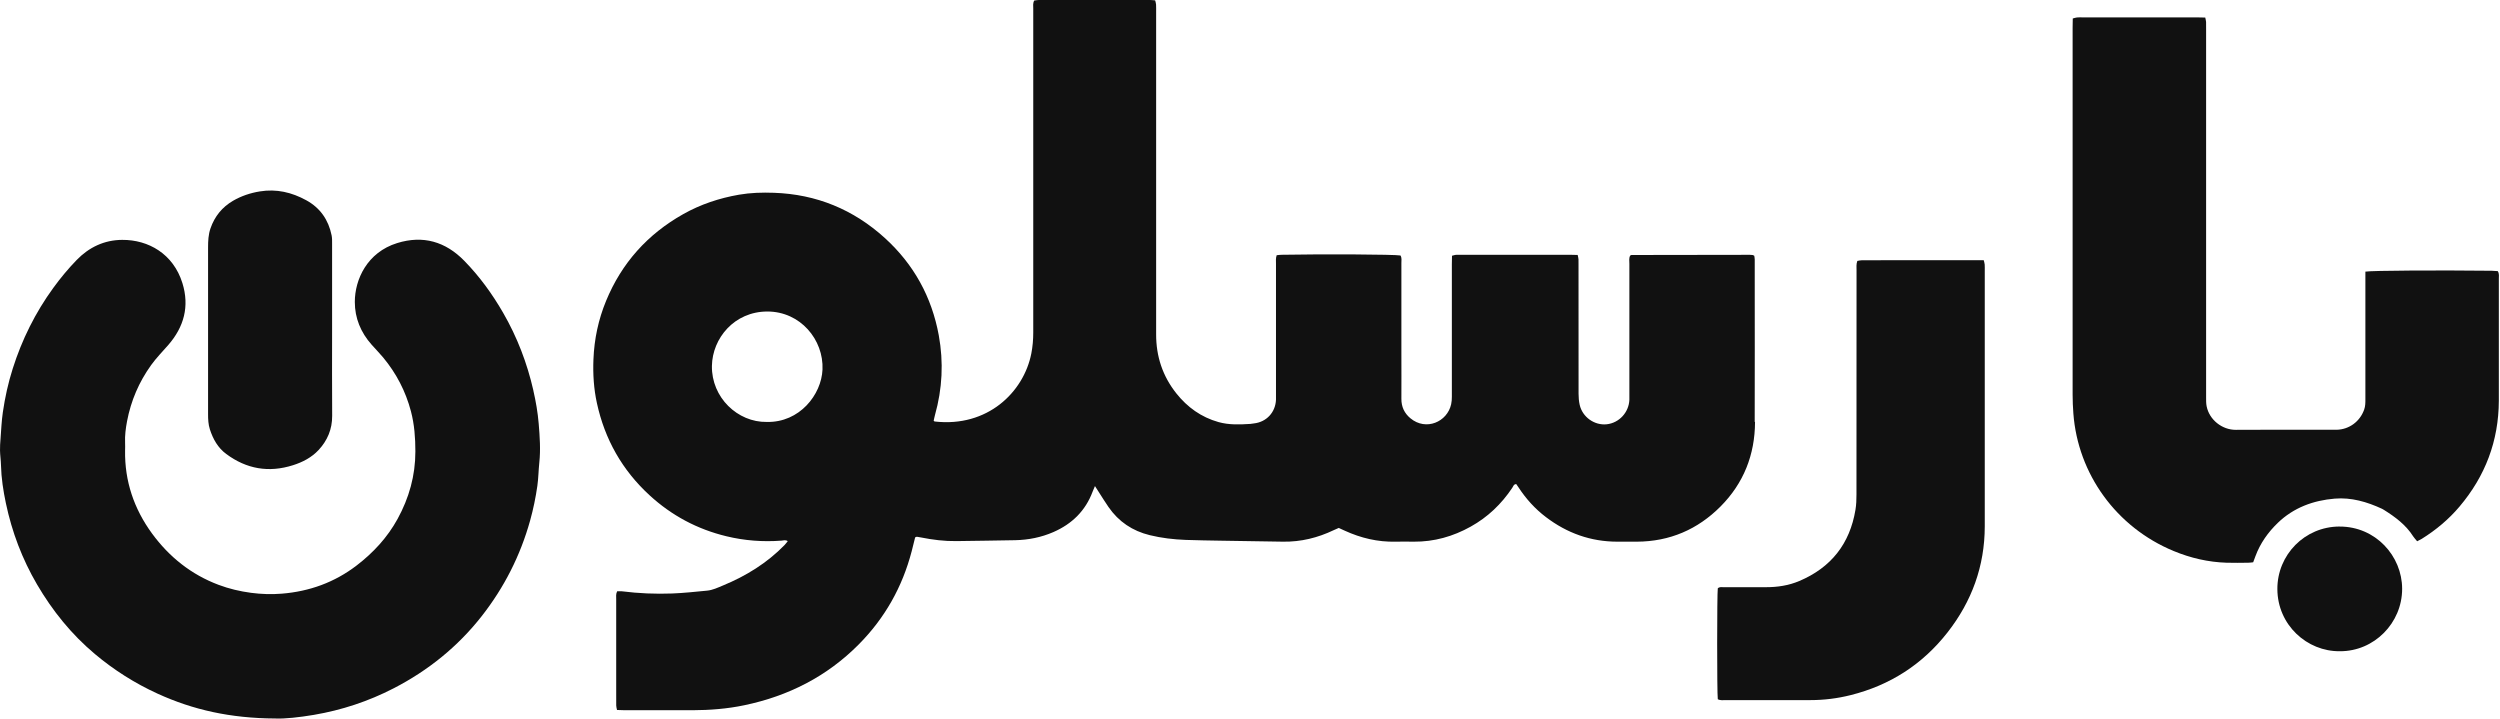
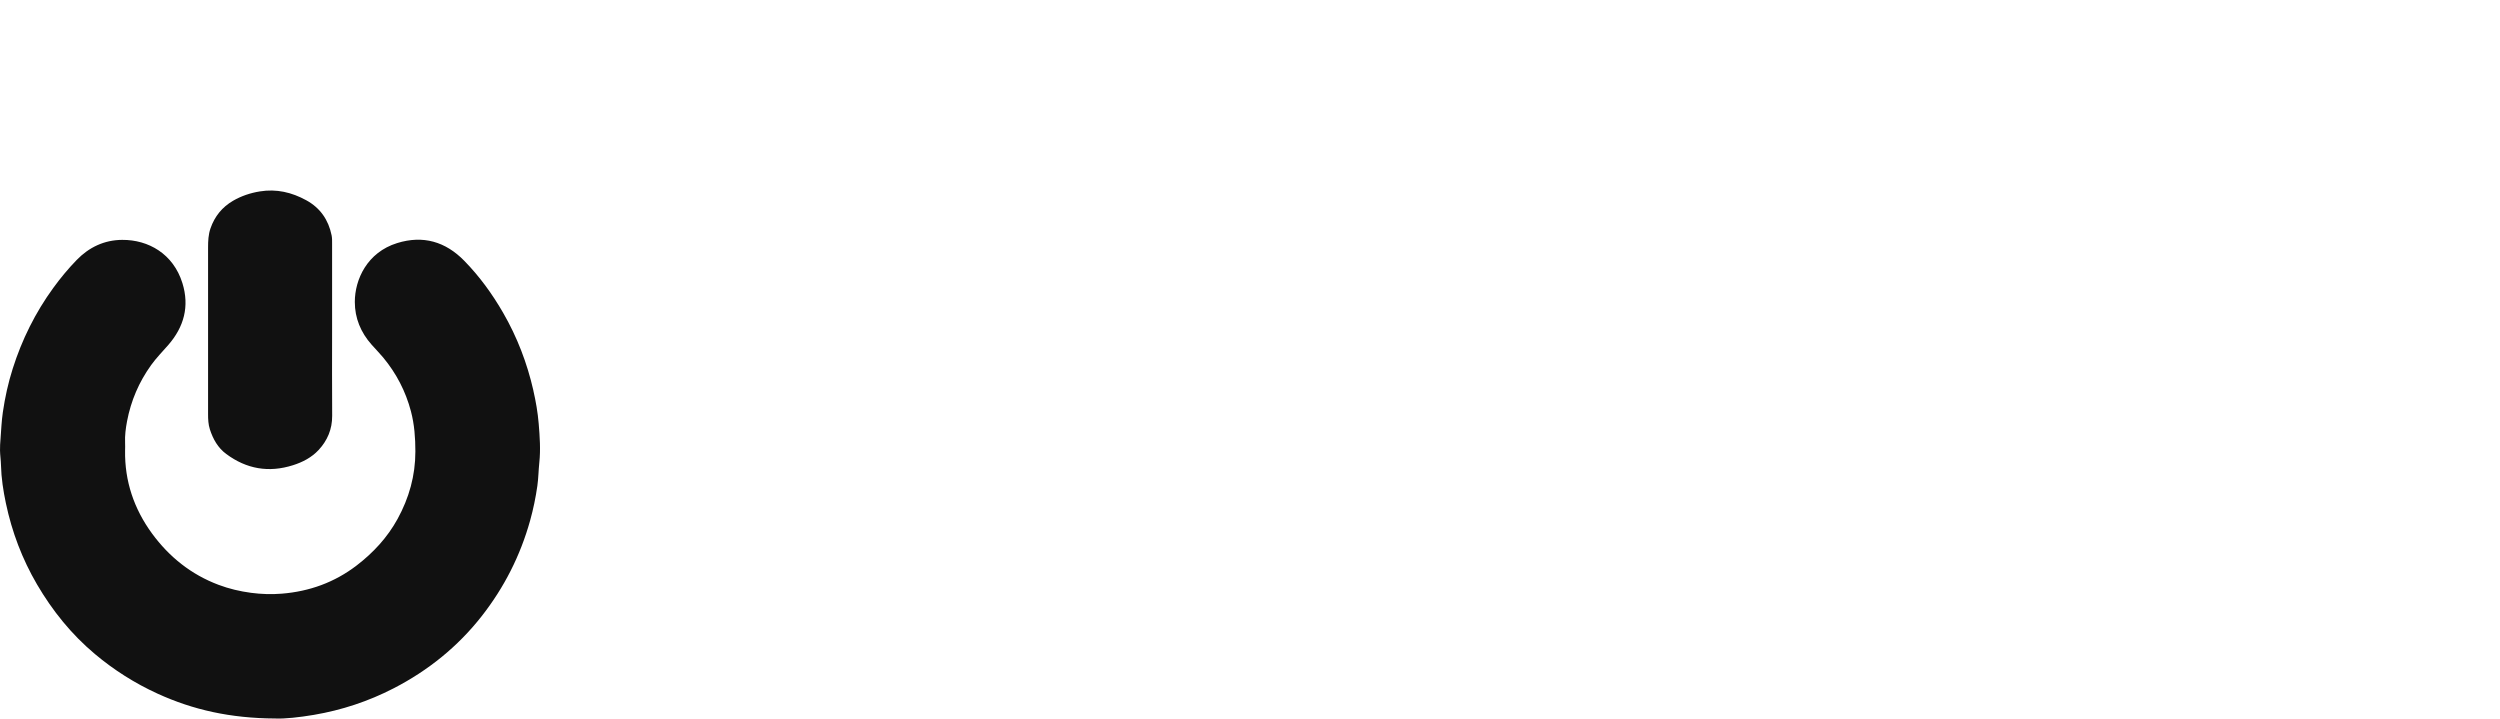
<svg xmlns="http://www.w3.org/2000/svg" width="167" height="48" viewBox="0 0 167 48" fill="none">
-   <path d="M117.214 28.181C117.224 24.97 117.216 21.757 117.216 18.547C117.216 18.14 117.216 17.735 117.216 17.331C117.216 17.242 117.194 17.153 117.184 17.083C117.125 17.056 117.098 17.036 117.07 17.034C117.009 17.026 116.947 17.022 116.885 17.022C114.251 17.026 111.614 17.029 108.98 17.034C108.966 17.034 108.951 17.041 108.936 17.049C108.924 17.056 108.914 17.066 108.889 17.086C108.805 17.252 108.842 17.442 108.842 17.626C108.839 20.527 108.842 23.426 108.842 26.327C108.842 26.451 108.844 26.577 108.842 26.701C108.812 27.545 108.159 28.253 107.329 28.342C106.51 28.429 105.705 27.862 105.522 27.04C105.468 26.8 105.448 26.547 105.448 26.3C105.443 23.431 105.445 20.561 105.445 17.692C105.445 17.569 105.45 17.442 105.443 17.319C105.438 17.23 105.411 17.143 105.389 17.032C105.198 17.026 105.03 17.019 104.861 17.019C102.663 17.019 100.465 17.019 98.266 17.019C97.94 17.019 97.611 17.017 97.284 17.022C97.197 17.022 97.11 17.059 96.994 17.083C96.992 17.284 96.984 17.47 96.984 17.655C96.984 20.601 96.984 23.549 96.984 26.495C96.984 26.666 96.974 26.839 96.937 27.005C96.675 28.184 95.259 28.802 94.222 27.946C93.816 27.612 93.608 27.176 93.613 26.639C93.62 25.626 93.613 24.611 93.613 23.599C93.613 21.589 93.613 19.576 93.613 17.566C93.613 17.398 93.652 17.222 93.551 17.066C93.13 16.994 88.424 16.965 85.607 17.019C85.503 17.019 85.396 17.039 85.282 17.049C85.211 17.252 85.236 17.437 85.236 17.621C85.236 20.522 85.236 23.421 85.236 26.322C85.236 26.446 85.238 26.572 85.236 26.696C85.203 27.547 84.599 28.194 83.758 28.285C83.681 28.293 83.604 28.312 83.527 28.317C82.812 28.362 82.099 28.392 81.394 28.194C80.24 27.869 79.319 27.206 78.581 26.28C77.665 25.129 77.227 23.809 77.23 22.334C77.235 15.162 77.23 7.988 77.23 0.817C77.23 0.646 77.235 0.473 77.225 0.302C77.22 0.215 77.19 0.129 77.165 0.025C77.037 0.015 76.93 0 76.824 0C74.346 0 71.865 0 69.387 0C69.283 0 69.177 0.025 69.085 0.037C68.986 0.223 69.021 0.396 69.021 0.564C69.018 1.78 69.021 2.998 69.021 4.213C69.021 10.216 69.021 16.22 69.021 22.223C69.021 22.693 68.981 23.156 68.892 23.616C68.382 26.201 65.961 28.56 62.436 28.156C62.424 28.156 62.411 28.139 62.369 28.107C62.397 27.991 62.419 27.857 62.456 27.726C62.949 25.971 63.038 24.198 62.711 22.403C62.24 19.831 61.037 17.653 59.106 15.898C57.01 13.994 54.534 12.974 51.695 12.878C50.915 12.85 50.135 12.873 49.365 13.006C48.051 13.234 46.798 13.65 45.635 14.306C43.256 15.648 41.528 17.569 40.486 20.099C39.971 21.349 39.696 22.648 39.642 24.005C39.602 24.993 39.664 25.971 39.874 26.931C40.399 29.345 41.563 31.404 43.387 33.08C44.862 34.437 46.578 35.353 48.529 35.823C49.734 36.115 50.957 36.207 52.195 36.115C52.324 36.105 52.462 36.046 52.623 36.147C52.539 36.249 52.482 36.335 52.408 36.41C51.234 37.613 49.838 38.474 48.294 39.111C47.947 39.254 47.608 39.42 47.232 39.455C46.457 39.529 45.682 39.615 44.905 39.645C43.783 39.687 42.662 39.64 41.545 39.499C41.441 39.487 41.335 39.499 41.226 39.499C41.132 39.68 41.162 39.856 41.162 40.021C41.162 41.987 41.162 43.95 41.162 45.916C41.162 46.322 41.162 46.728 41.164 47.131C41.164 47.22 41.194 47.307 41.216 47.426C41.402 47.431 41.57 47.443 41.738 47.443C43.251 47.443 44.764 47.448 46.276 47.443C47.432 47.438 48.581 47.349 49.715 47.111C52.658 46.497 55.235 45.193 57.364 43.047C59.106 41.291 60.278 39.212 60.901 36.821C60.983 36.506 61.057 36.192 61.132 35.897C61.191 35.875 61.221 35.853 61.248 35.855C61.339 35.865 61.431 35.882 61.523 35.902C62.305 36.058 63.092 36.157 63.892 36.145C65.201 36.125 66.508 36.113 67.818 36.085C68.699 36.066 69.553 35.897 70.365 35.543C71.608 35.001 72.511 34.122 72.989 32.837C73.026 32.736 73.071 32.639 73.143 32.469C73.271 32.669 73.353 32.8 73.437 32.929C73.64 33.243 73.836 33.563 74.049 33.87C74.725 34.848 75.65 35.467 76.804 35.749C77.596 35.942 78.398 36.036 79.21 36.066C79.99 36.093 80.767 36.105 81.547 36.118C82.933 36.142 84.322 36.162 85.708 36.184C86.901 36.202 88.025 35.925 89.097 35.412C89.209 35.36 89.323 35.313 89.429 35.266C89.573 35.333 89.699 35.392 89.828 35.449C90.907 35.942 92.033 36.212 93.226 36.184C93.632 36.175 94.038 36.179 94.442 36.184C95.798 36.194 97.061 35.838 98.242 35.179C99.38 34.546 100.296 33.672 101.019 32.587C101.084 32.491 101.108 32.347 101.284 32.335C101.334 32.407 101.388 32.481 101.438 32.558C101.938 33.323 102.539 33.989 103.267 34.541C104.678 35.613 106.26 36.184 108.042 36.184C108.478 36.184 108.916 36.184 109.352 36.184C111.538 36.172 113.402 35.37 114.932 33.833C116.476 32.281 117.229 30.374 117.236 28.186L117.214 28.181ZM51.222 28.186C49.274 28.218 47.521 26.552 47.556 24.443C47.586 22.601 49.046 20.814 51.257 20.809C53.47 20.807 55.029 22.698 54.943 24.688C54.871 26.364 53.413 28.233 51.224 28.186H51.222Z" fill="#111111" />
  <path d="M35.631 26.089C35.213 24.255 34.547 22.517 33.606 20.888C32.879 19.628 32.027 18.457 31.01 17.418C29.759 16.14 28.264 15.7 26.531 16.237C24.529 16.858 23.702 18.665 23.702 20.168C23.702 21.252 24.098 22.205 24.821 23.02C25.078 23.312 25.353 23.589 25.603 23.889C26.479 24.948 27.098 26.139 27.45 27.473C27.683 28.357 27.747 29.25 27.747 30.159C27.747 31.773 27.326 33.268 26.554 34.672C25.875 35.907 24.935 36.922 23.823 37.774C22.35 38.903 20.667 39.509 18.825 39.657C18.144 39.712 17.459 39.692 16.773 39.601C16.028 39.502 15.305 39.331 14.604 39.068C12.77 38.38 11.302 37.202 10.153 35.635C8.953 33.991 8.322 32.144 8.356 30.092C8.359 29.921 8.364 29.748 8.356 29.577C8.334 29.092 8.398 28.612 8.487 28.137C8.747 26.77 9.282 25.52 10.094 24.389C10.441 23.906 10.859 23.485 11.245 23.04C12.292 21.836 12.666 20.462 12.186 18.915C11.577 16.955 9.913 16.012 8.161 16.024C6.97 16.031 5.95 16.514 5.123 17.366C4.559 17.947 4.041 18.571 3.564 19.227C2.361 20.878 1.464 22.686 0.848 24.631C0.546 25.582 0.333 26.552 0.19 27.538C0.105 28.122 0.081 28.713 0.036 29.305C0.016 29.567 -0.006 29.832 0.001 30.097C0.009 30.424 0.058 30.748 0.066 31.075C0.086 31.934 0.217 32.781 0.393 33.615C0.796 35.533 1.484 37.348 2.474 39.041C3.507 40.806 4.774 42.376 6.341 43.69C7.611 44.757 9.002 45.638 10.515 46.331C12.901 47.423 15.404 47.98 18.38 47.995C19.013 48.025 19.989 47.918 20.957 47.755C22.826 47.438 24.61 46.849 26.301 45.977C28.606 44.787 30.581 43.197 32.181 41.155C33.678 39.244 34.758 37.118 35.411 34.776C35.624 34.011 35.785 33.234 35.896 32.449C35.968 31.941 35.971 31.424 36.025 30.914C36.119 30.04 36.057 29.169 35.985 28.3C35.923 27.56 35.797 26.822 35.629 26.094L35.631 26.089Z" fill="#111111" />
-   <path d="M166.848 18.111C166.714 18.103 166.578 18.088 166.439 18.086C162.88 18.046 158.436 18.071 158.008 18.145C158.008 18.331 158.008 18.502 158.008 18.673C158.008 21.339 158.008 24.005 158.008 26.671C158.008 26.904 158.008 27.134 157.926 27.362C157.646 28.156 156.926 28.691 156.084 28.708C155.819 28.713 155.555 28.708 155.29 28.708C153.309 28.708 151.329 28.698 149.351 28.713C148.435 28.718 147.581 28.04 147.403 27.139C147.363 26.943 147.368 26.735 147.368 26.535C147.368 18.351 147.368 10.167 147.368 1.98C147.368 1.81 147.373 1.636 147.366 1.466C147.361 1.376 147.333 1.29 147.311 1.173C147.111 1.168 146.925 1.161 146.742 1.161C144.199 1.161 141.66 1.161 139.117 1.161C138.993 1.161 138.867 1.154 138.743 1.166C138.657 1.173 138.57 1.208 138.461 1.235C138.459 1.456 138.451 1.656 138.451 1.854C138.451 10.023 138.451 18.192 138.451 26.362C138.451 26.782 138.469 27.203 138.501 27.622C138.803 31.657 141.363 35.221 145.2 36.808C146.331 37.276 147.509 37.551 148.737 37.59C149.22 37.605 149.702 37.595 150.188 37.59C150.294 37.59 150.398 37.571 150.512 37.561C150.566 37.415 150.616 37.283 150.663 37.155C150.982 36.291 151.505 35.556 152.163 34.922C153.22 33.907 154.53 33.427 155.961 33.308C157.067 33.216 158.119 33.523 159.122 33.989C159.164 34.008 159.206 34.033 159.243 34.058C160.001 34.533 160.711 35.058 161.201 35.83C161.273 35.944 161.372 36.041 161.466 36.157C161.587 36.093 161.686 36.048 161.775 35.994C162.721 35.405 163.57 34.697 164.291 33.845C166.019 31.805 166.912 29.449 166.922 26.768C166.925 25.629 166.922 24.493 166.922 23.354C166.922 21.779 166.922 20.205 166.922 18.631C166.922 18.465 166.962 18.289 166.85 18.111H166.848Z" fill="#111111" />
-   <path d="M132.515 17.383C132.327 17.383 132.156 17.383 131.988 17.383C129.993 17.383 127.997 17.383 126.002 17.383C125.457 17.383 124.91 17.383 124.366 17.386C124.262 17.386 124.16 17.415 124.069 17.43C123.987 17.655 124.019 17.861 124.017 18.061C124.017 23.049 124.017 28.04 124.012 33.028C124.012 33.37 124.002 33.716 123.945 34.053C123.569 36.328 122.311 37.917 120.19 38.813C119.477 39.115 118.727 39.227 117.954 39.224C117.018 39.219 116.083 39.224 115.147 39.224C115.011 39.224 114.862 39.19 114.748 39.301C114.696 39.667 114.691 46.252 114.748 46.708C114.934 46.804 115.11 46.767 115.276 46.767C117.162 46.77 119.048 46.772 120.935 46.767C121.843 46.767 122.739 46.656 123.618 46.435C126.25 45.777 128.418 44.386 130.089 42.252C131.718 40.175 132.579 37.813 132.582 35.16C132.587 29.468 132.582 23.777 132.582 18.088C132.582 17.947 132.587 17.806 132.577 17.668C132.57 17.581 132.54 17.494 132.513 17.381L132.515 17.383Z" fill="#111111" />
  <path d="M13.899 27.666C13.899 28.01 13.914 28.352 14.02 28.681C14.231 29.332 14.553 29.912 15.112 30.325C16.468 31.332 17.954 31.59 19.57 31.077C20.219 30.872 20.818 30.558 21.281 30.062C21.87 29.429 22.194 28.671 22.189 27.778C22.174 25.862 22.184 23.945 22.184 22.029C22.184 20.113 22.184 18.197 22.184 16.281C22.184 16.096 22.189 15.905 22.152 15.722C21.942 14.687 21.39 13.888 20.459 13.378C19.494 12.848 18.471 12.605 17.36 12.786C16.718 12.89 16.122 13.091 15.567 13.412C14.84 13.836 14.34 14.452 14.062 15.252C13.916 15.672 13.899 16.103 13.899 16.541C13.899 19.72 13.899 22.898 13.899 26.077C13.899 26.607 13.899 27.136 13.899 27.666Z" fill="#111111" />
-   <path d="M156.282 35.172C153.958 35.177 152.119 37.058 152.128 39.351C152.138 41.747 154.109 43.529 156.307 43.502C158.592 43.514 160.466 41.618 160.463 39.328C160.459 37.138 158.689 35.169 156.285 35.174L156.282 35.172Z" fill="#111111" />
</svg>